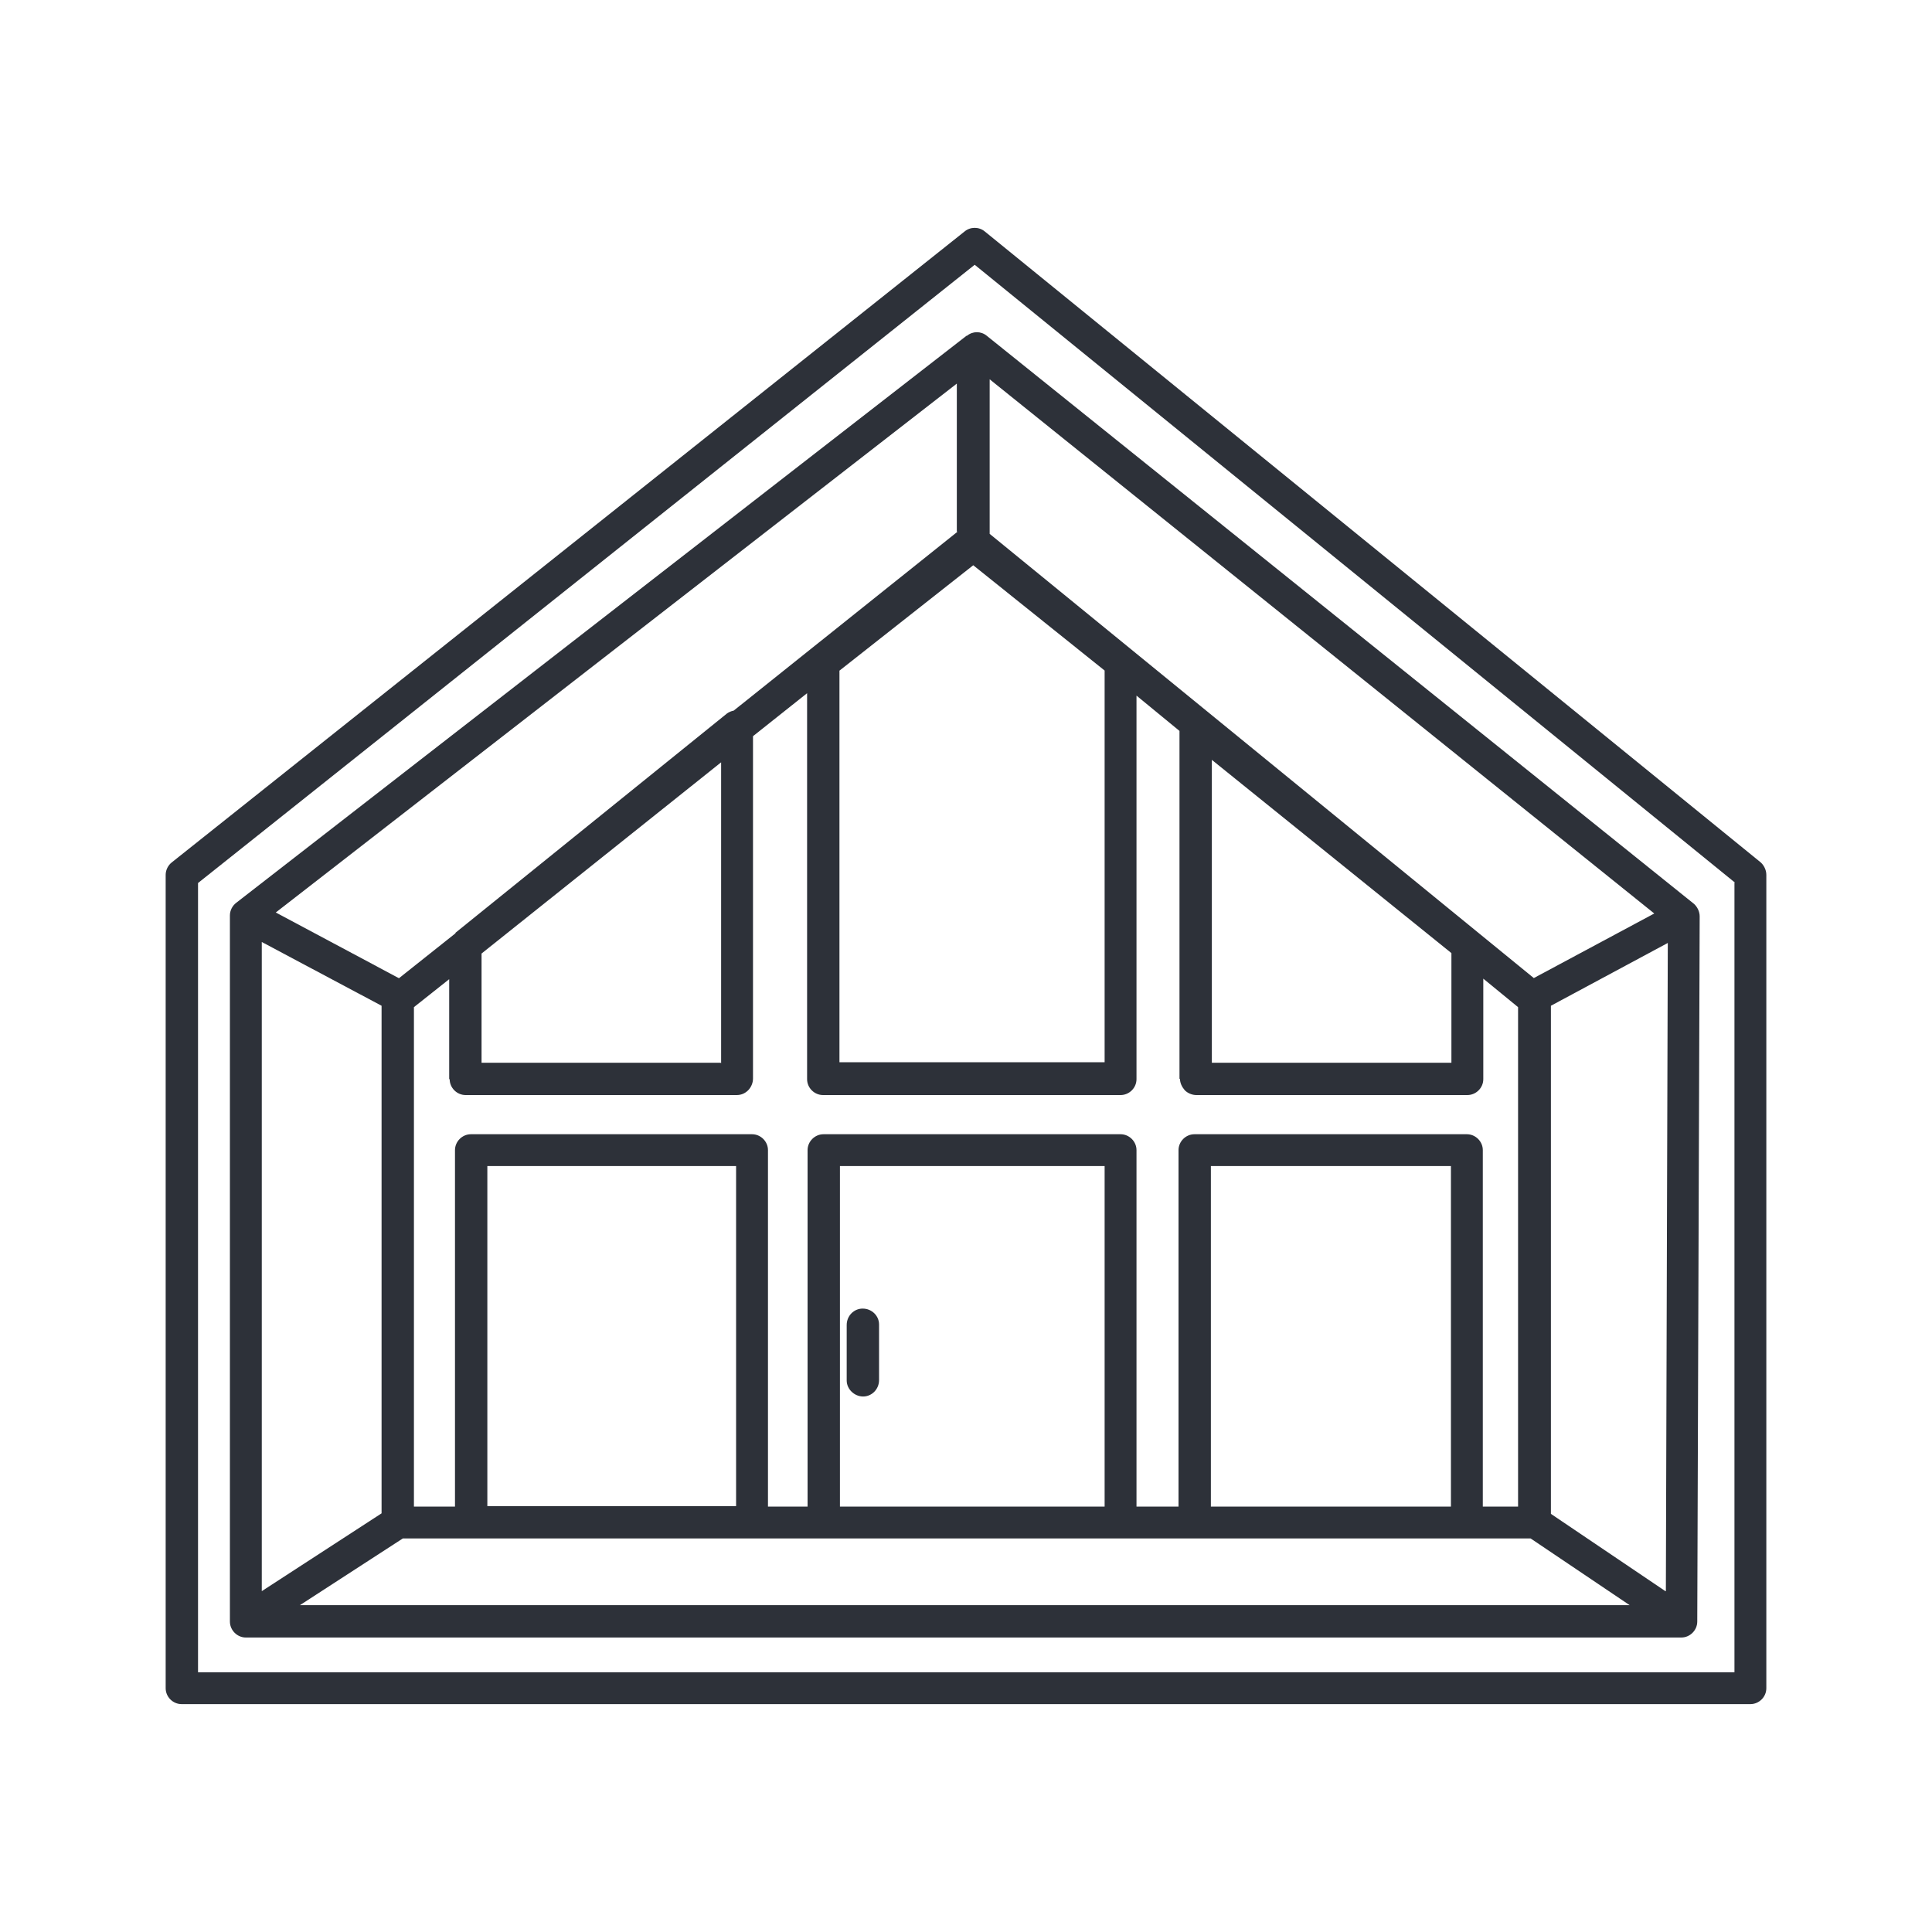
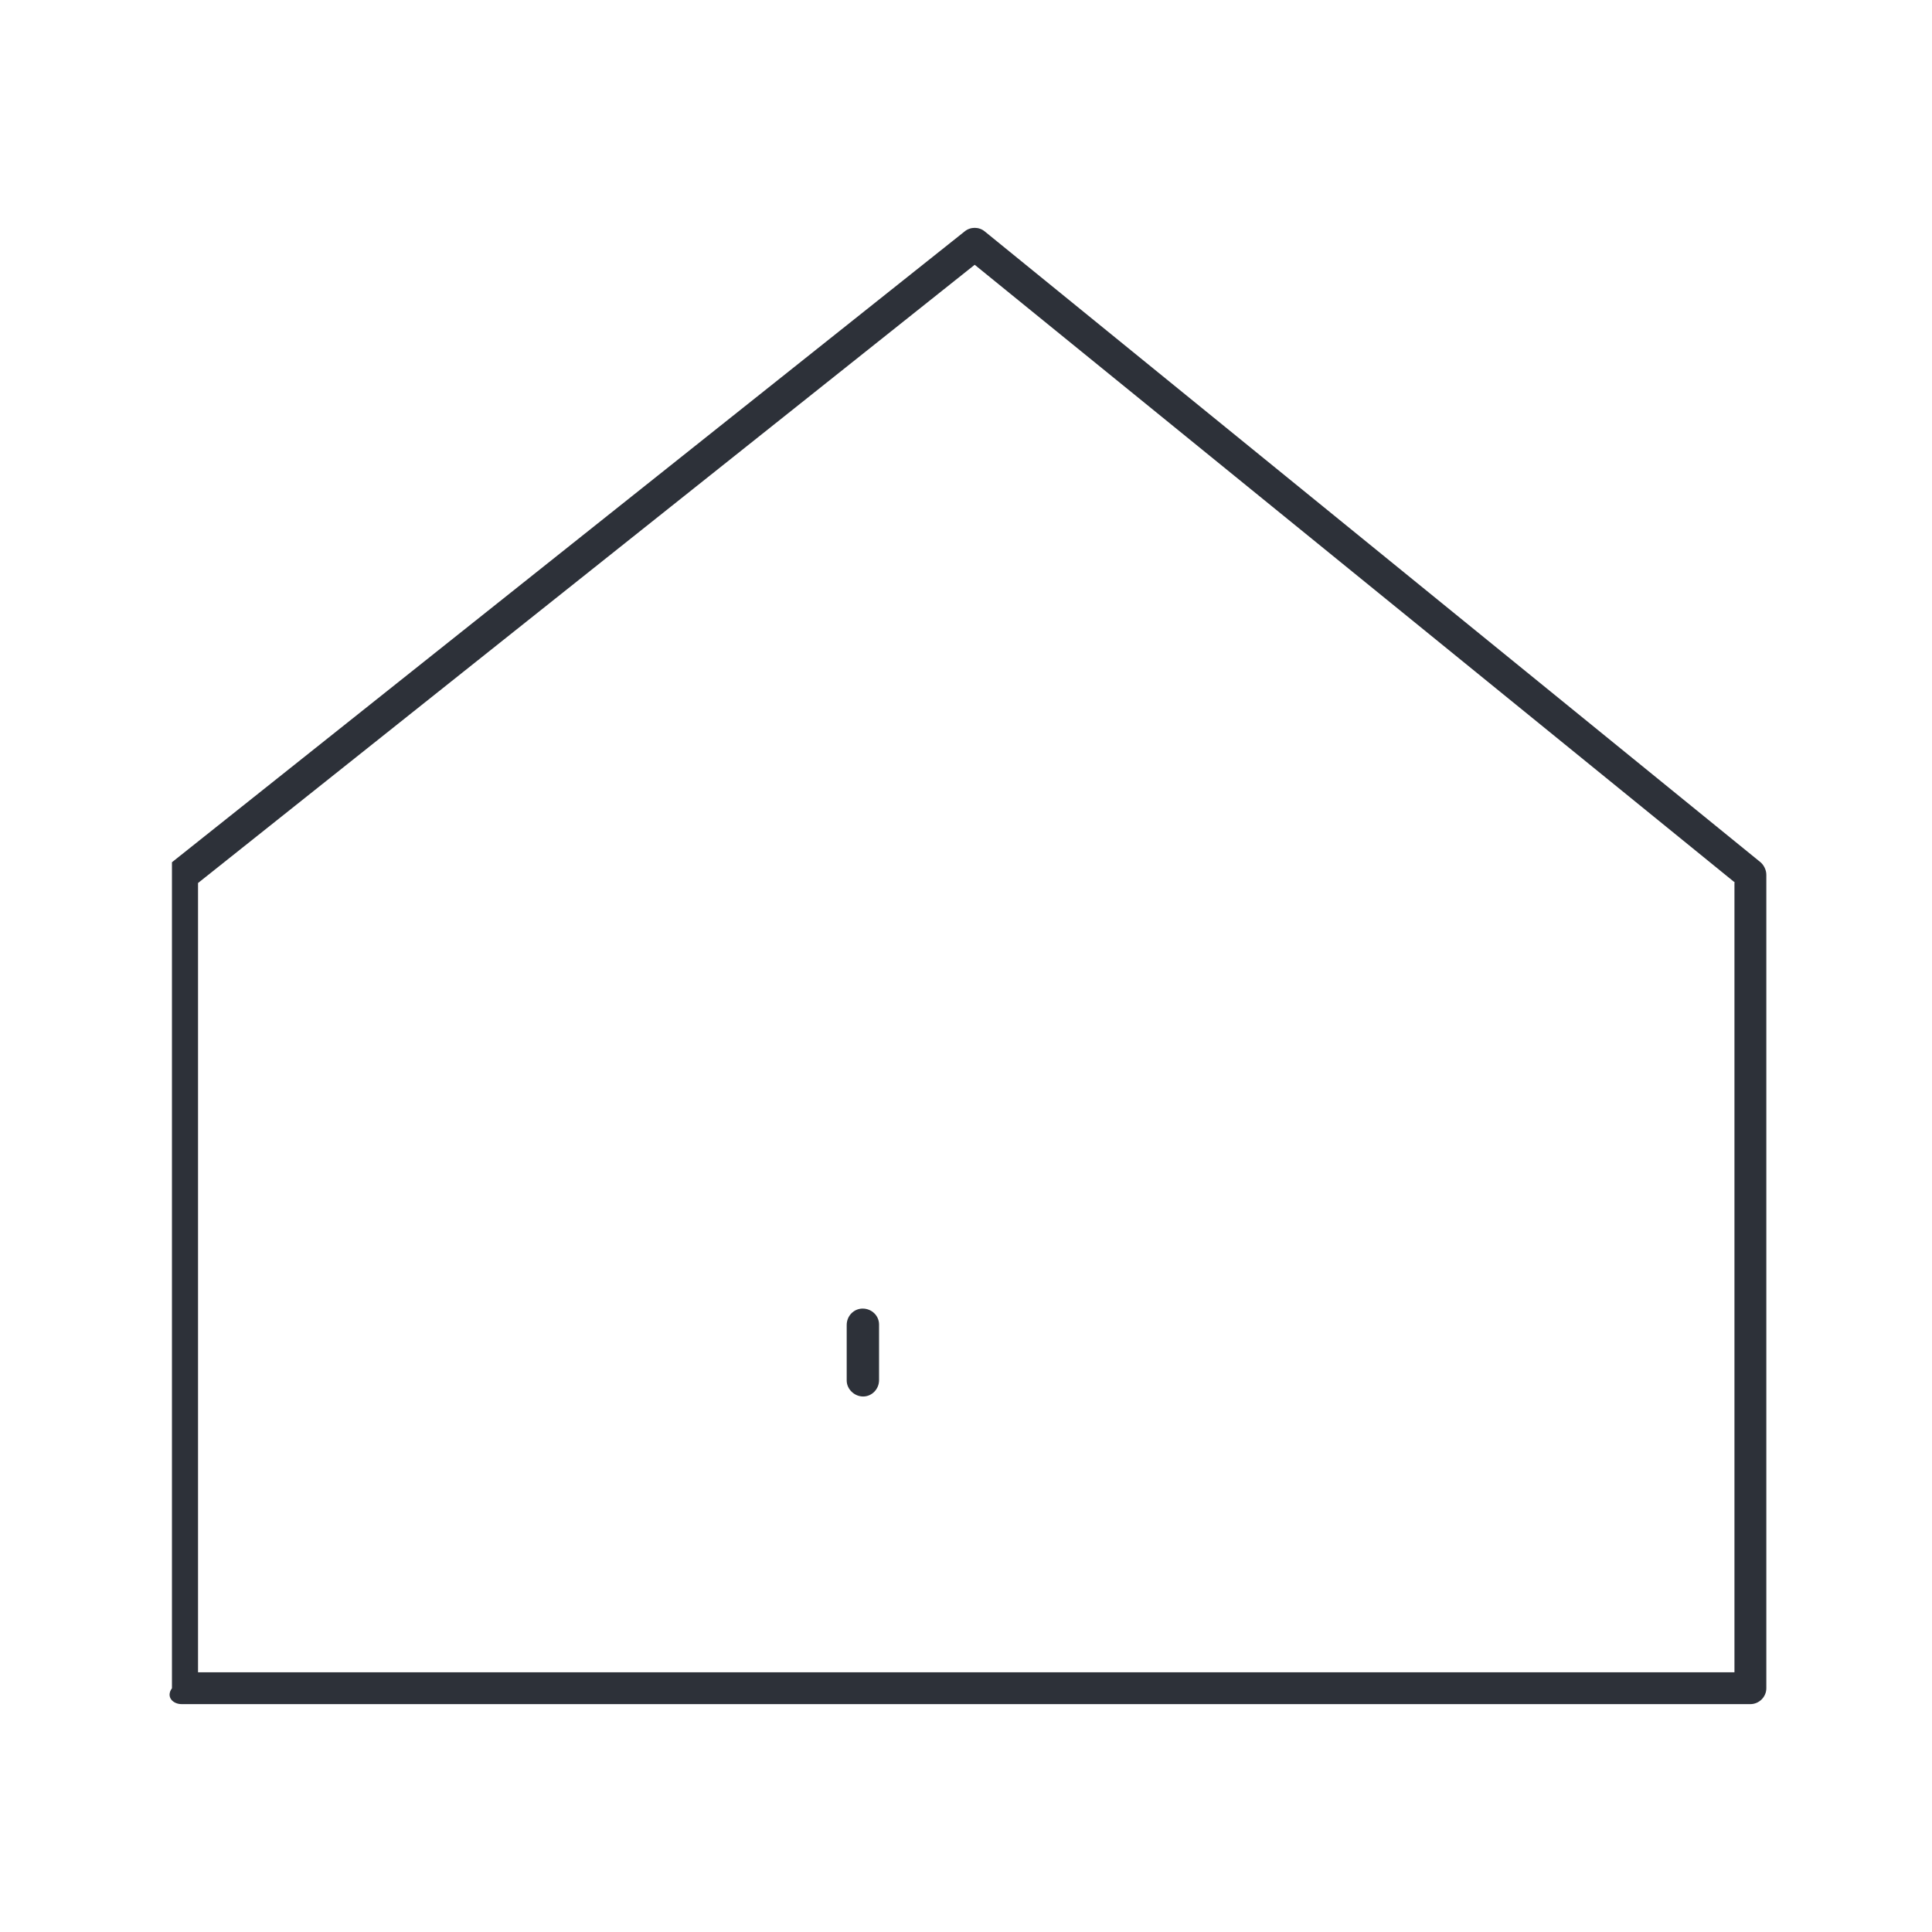
<svg xmlns="http://www.w3.org/2000/svg" width="40" height="40" viewBox="0 0 40 40" fill="none">
-   <path d="M20.01 6.952L4.89 18.692C4.81 18.753 4.76 18.852 4.76 18.953V33.572C4.76 33.752 4.91 33.903 5.09 33.903H34.81C34.99 33.903 35.14 33.752 35.14 33.572L35.19 18.973C35.19 18.872 35.14 18.773 35.07 18.712L20.43 6.952C20.31 6.853 20.14 6.853 20.02 6.952H20.01ZM25.09 15.732L30.05 19.733V22.003H25.09V15.723V15.732ZM24.43 22.332C24.43 22.422 24.47 22.503 24.53 22.573C24.59 22.633 24.68 22.672 24.77 22.672H30.38C30.56 22.672 30.71 22.523 30.71 22.343V20.262L31.43 20.852V31.192H30.7V23.812C30.7 23.633 30.55 23.483 30.37 23.483H24.73C24.55 23.483 24.4 23.633 24.4 23.812V31.192H23.53V23.812C23.53 23.633 23.38 23.483 23.2 23.483H17.05C16.87 23.483 16.72 23.633 16.72 23.812V31.192H15.9V23.812C15.9 23.633 15.75 23.483 15.57 23.483H9.75C9.57 23.483 9.42 23.633 9.42 23.812V31.192H8.57V20.852L9.3 20.273V22.343H9.64H9.31C9.31 22.523 9.46 22.672 9.64 22.672H15.25C15.34 22.672 15.42 22.642 15.49 22.573C15.55 22.512 15.59 22.422 15.59 22.332V15.242L16.71 14.352V22.343C16.71 22.523 16.86 22.672 17.04 22.672H23.2C23.38 22.672 23.53 22.523 23.53 22.343V14.402L24.42 15.133V22.343L24.43 22.332ZM25.07 24.142H30.04V31.192H25.07V24.142ZM17.39 24.142H22.87V31.192H17.39V24.142ZM10.09 24.142H15.24V31.183H10.09V24.142ZM14.92 22.003H9.97V19.742L14.93 15.783V22.012L14.92 22.003ZM17.37 13.893L20.15 11.703L22.87 13.883V21.992H17.38V13.883L17.37 13.893ZM19.82 11.012L15.19 14.713C15.14 14.723 15.09 14.742 15.05 14.773L9.43 19.312C9.43 19.312 9.43 19.312 9.43 19.323L8.26 20.253L5.71 18.892L19.81 7.942V11.002L19.82 11.012ZM5.42 19.503L7.9 20.823V31.332L5.42 32.943V19.492V19.503ZM8.34 31.852H9.74C9.74 31.852 9.75 31.852 9.76 31.852H15.58C15.58 31.852 15.59 31.852 15.6 31.852H17.05C17.05 31.852 17.06 31.852 17.07 31.852H23.22C23.22 31.852 23.23 31.852 23.24 31.852H24.74C24.74 31.852 24.75 31.852 24.76 31.852H30.4C30.4 31.852 30.41 31.852 30.42 31.852H31.69L33.74 33.233H6.21L8.34 31.852ZM34.48 32.943L32.11 31.343V20.823L34.53 19.523L34.49 32.943H34.48ZM31.76 20.253L20.49 11.053V7.853L34.25 18.913L31.75 20.253H31.76Z" fill="#2D3139" />
  <path d="M18.2 27.422C18.2 27.242 18.05 27.093 17.86 27.093C17.68 27.093 17.53 27.242 17.53 27.433V28.582C17.53 28.762 17.69 28.913 17.87 28.913C18.05 28.913 18.2 28.762 18.2 28.573V27.422Z" fill="#2D3139" />
-   <path d="M20.39 4.793C20.27 4.692 20.09 4.692 19.97 4.793L3.56 17.852C3.48 17.913 3.43 18.012 3.43 18.113V34.953C3.43 35.133 3.58 35.282 3.76 35.282H36.24C36.42 35.282 36.57 35.133 36.57 34.953V18.113C36.57 18.012 36.52 17.913 36.45 17.852L20.39 4.793ZM35.91 18.273V34.623H4.1V18.282L20.18 5.482L35.92 18.273H35.91Z" fill="#2D3139" />
+   <path d="M20.39 4.793C20.27 4.692 20.09 4.692 19.97 4.793L3.56 17.852V34.953C3.43 35.133 3.58 35.282 3.76 35.282H36.24C36.42 35.282 36.57 35.133 36.57 34.953V18.113C36.57 18.012 36.52 17.913 36.45 17.852L20.39 4.793ZM35.91 18.273V34.623H4.1V18.282L20.18 5.482L35.92 18.273H35.91Z" fill="#2D3139" />
</svg>